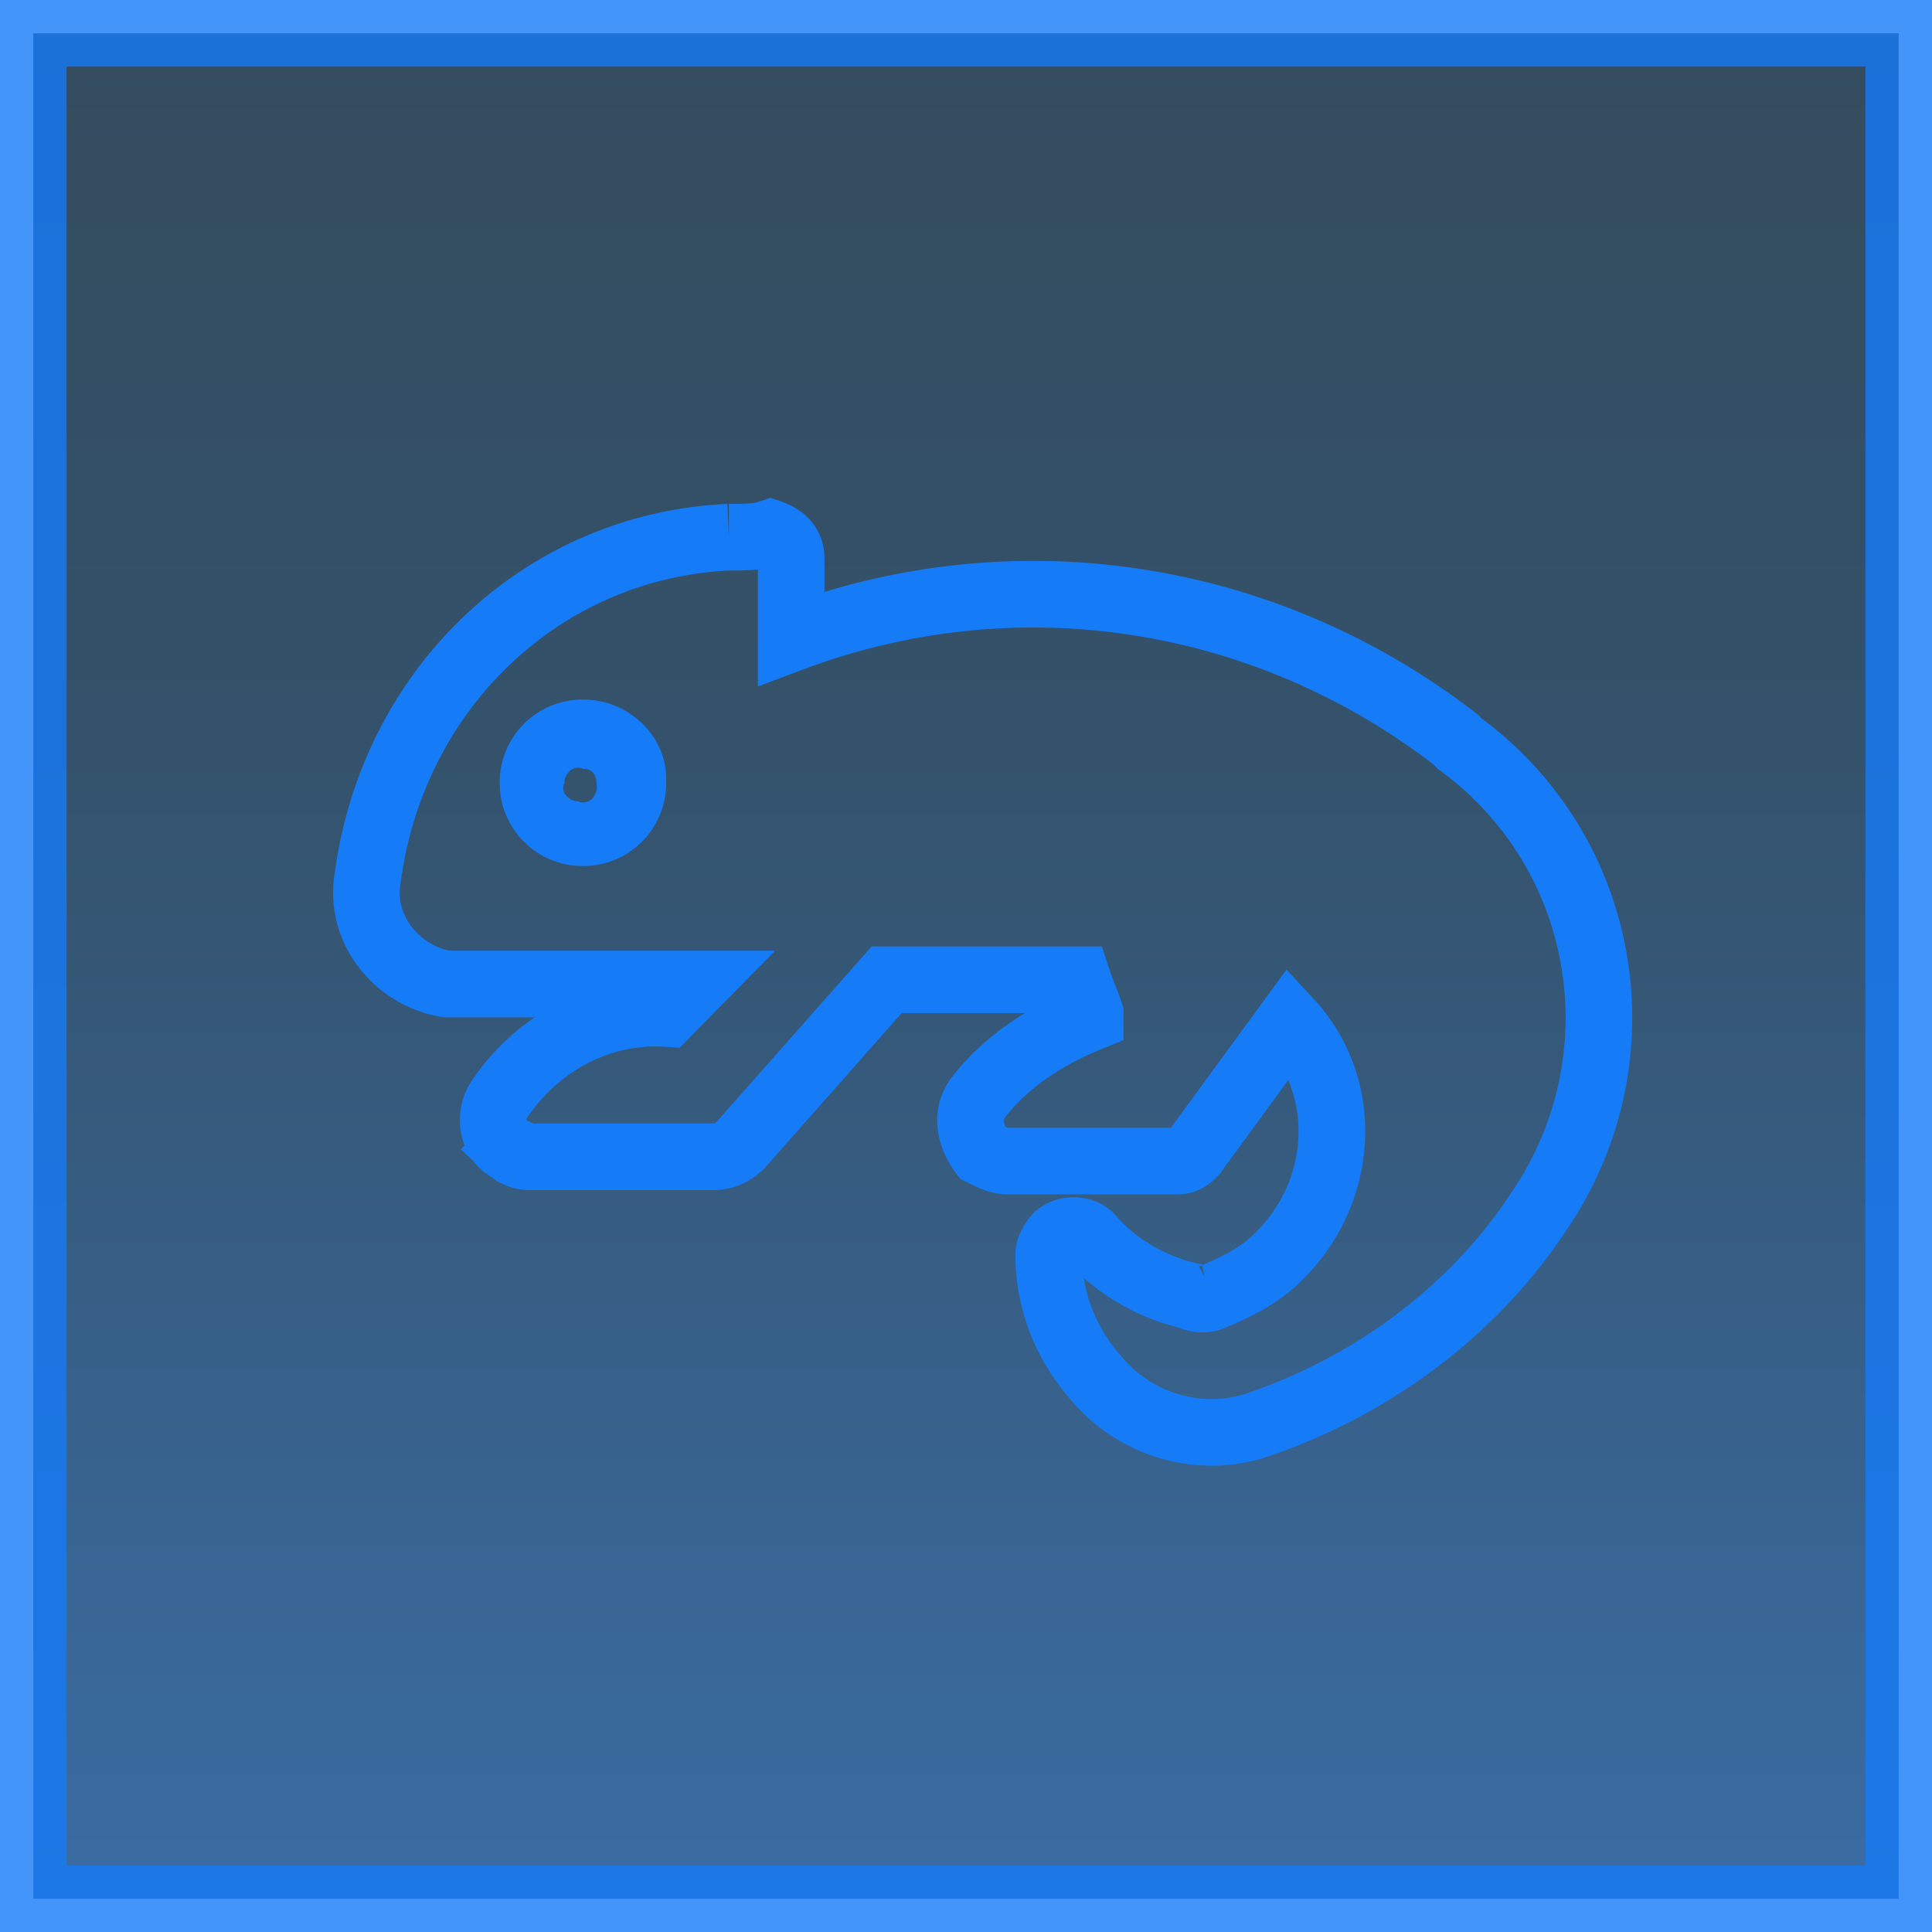
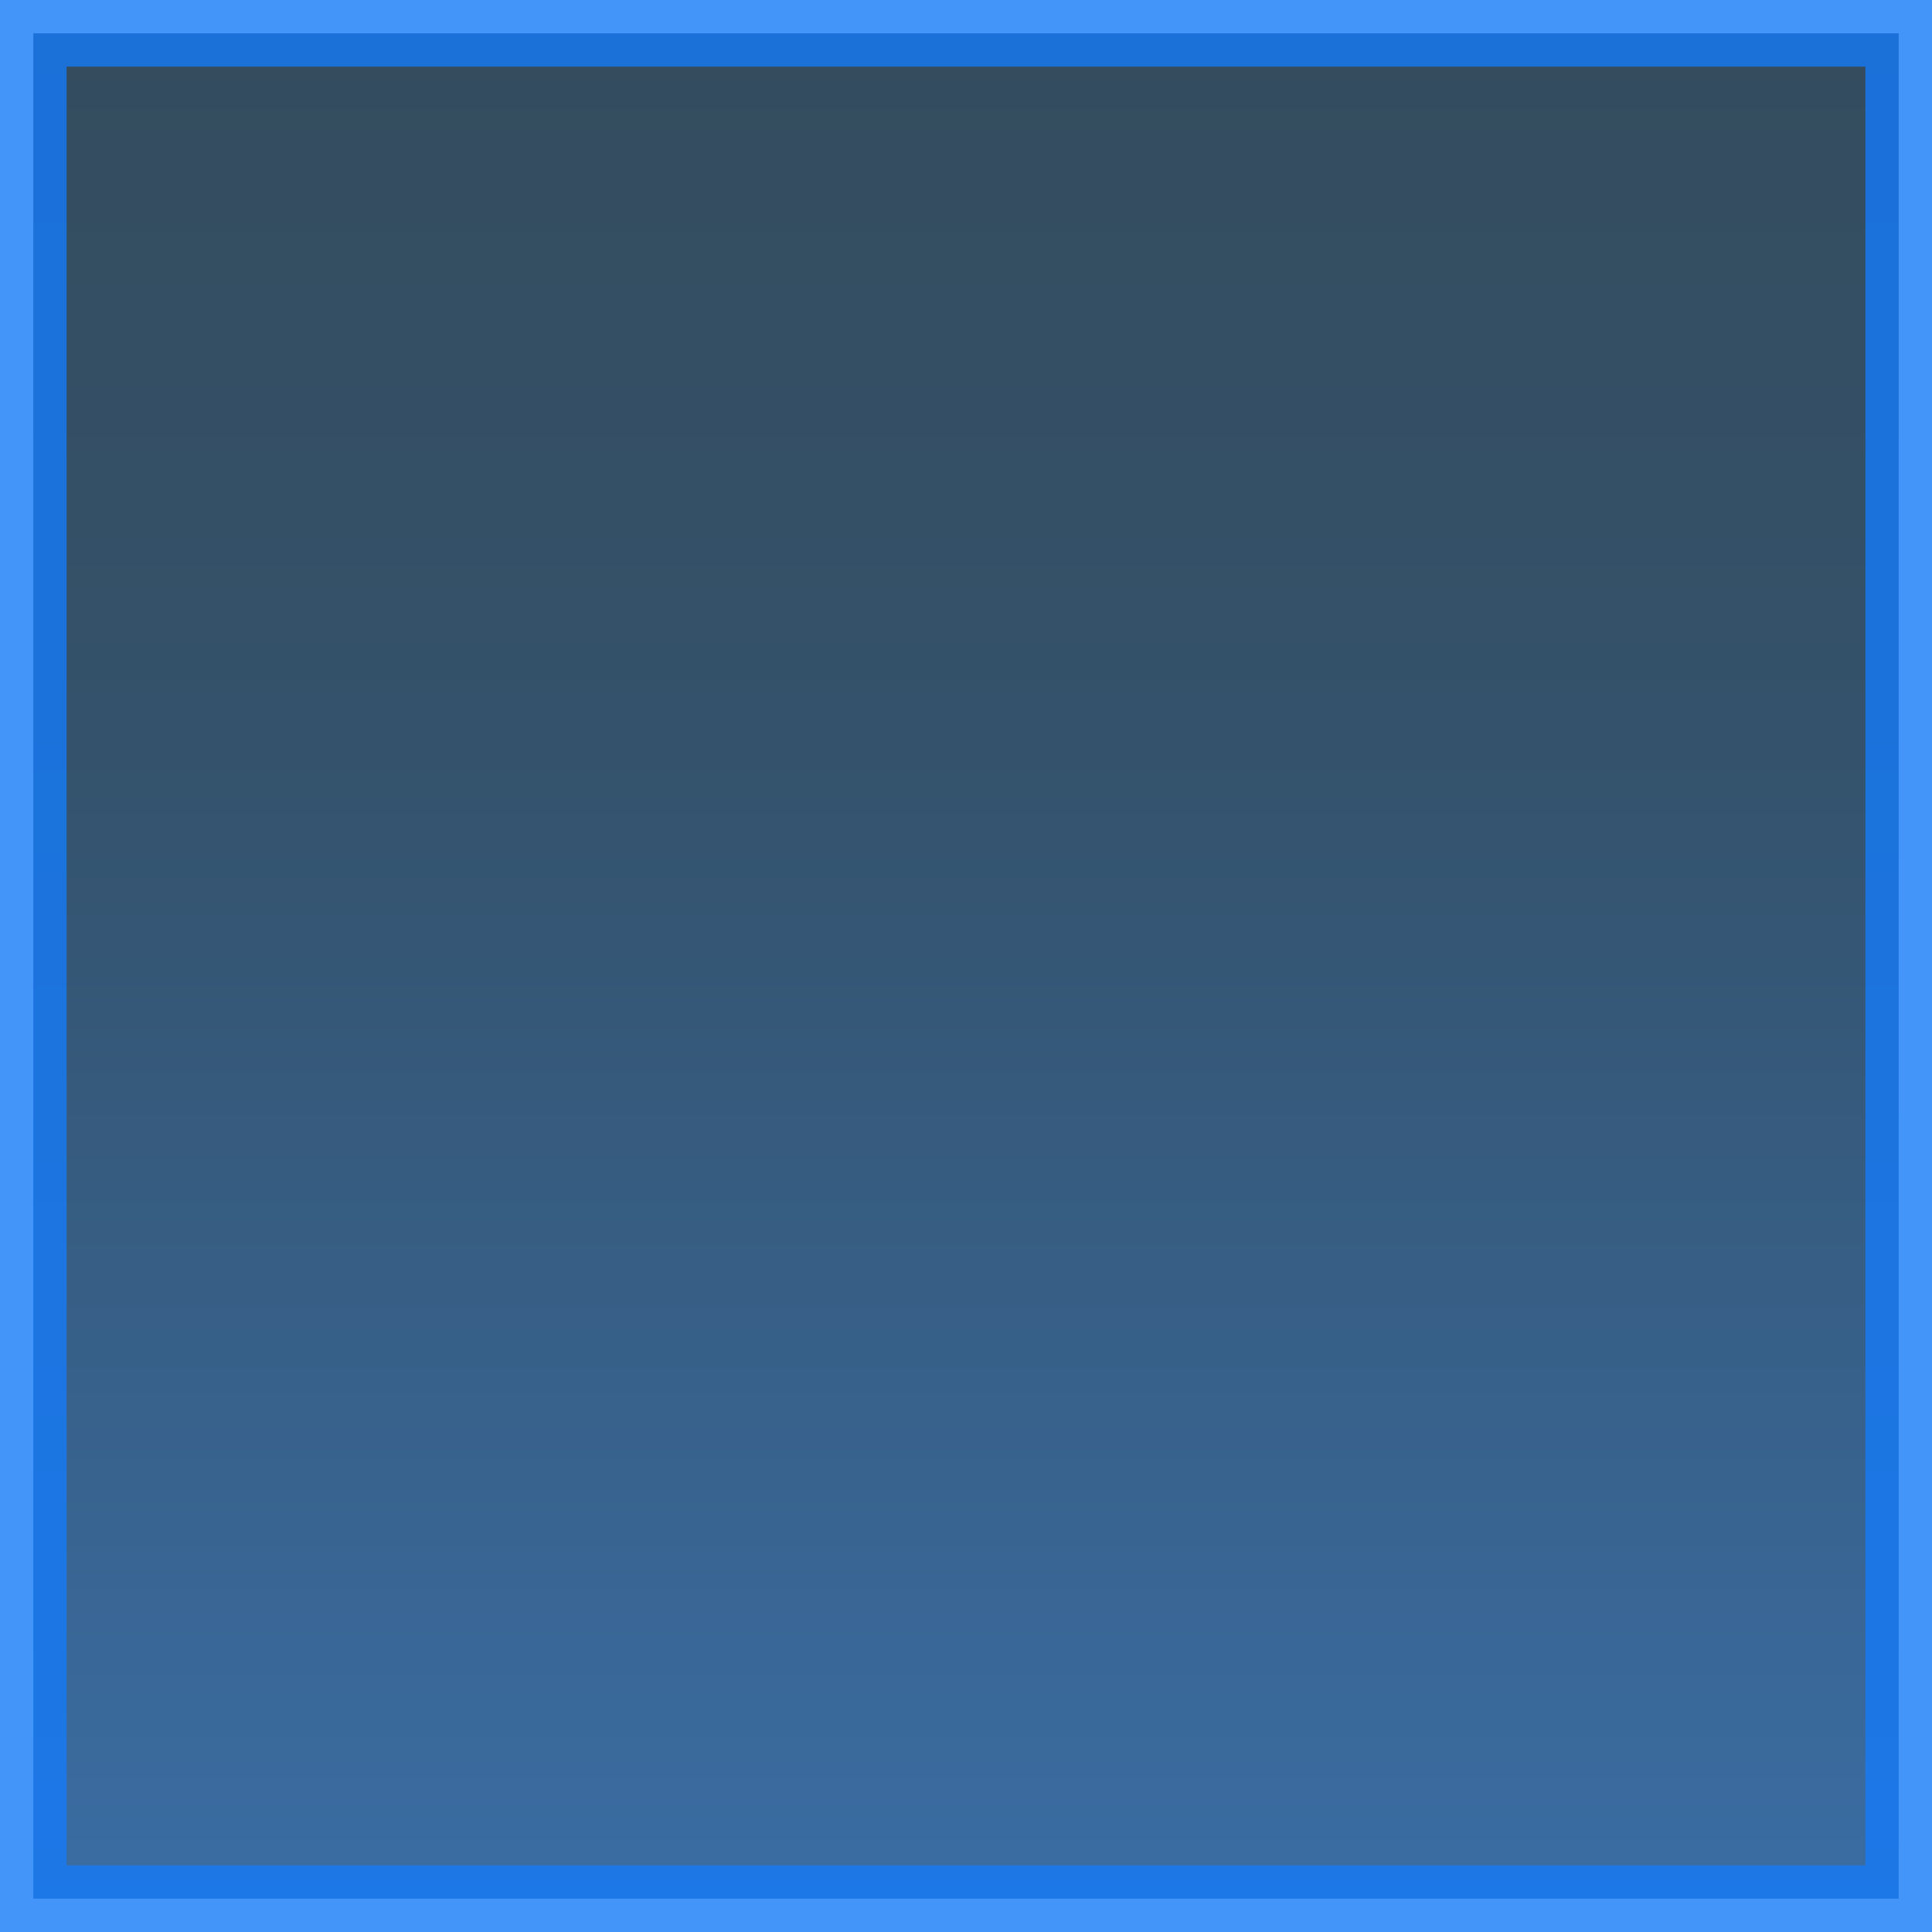
<svg xmlns="http://www.w3.org/2000/svg" width="58" height="58">
  <defs>
    <linearGradient id="a" x1="192.824%" x2="-43.969%" y1="50%" y2="50%">
      <stop offset="0%" stop-color="#167BF7" />
      <stop offset="65.036%" stop-color="#012747" />
      <stop offset="100%" stop-color="#031621" />
    </linearGradient>
  </defs>
  <g fill="none" fill-rule="evenodd">
    <path d="M0 0h56v56H0z" transform="rotate(90 28 29)" fill="url(#a)" stroke="#167BF7" stroke-width="2" opacity=".799" />
-     <path stroke="#167BF7" stroke-width="2" d="M21.882 16.127c-5.61.253-10.1 4.555-10.847 10.25-.25 1.518.873 2.91 2.369 3.163h7.48l-.872.886c-1.995-.127-3.865.886-4.988 2.53-.374.507-.249 1.266.25 1.52a.945.945 0 00.623.252h5.486c.374 0 .623-.126.873-.38l4.363-4.935h5.735c.125.38.25.633.375 1.013v.126s0 0 0 0c-1.247.506-2.494 1.266-3.367 2.405-.374.506-.25 1.138.125 1.645.25.126.499.253.748.253h5.112c.25 0 .374-.127.498-.253l2.868-3.923c1.87 2.025 1.62 5.188-.374 7.086-.499.506-1.247.886-1.87 1.14a.787.787 0 01-.748 0c-1.122-.254-2.244-.887-2.992-1.773-.25-.253-.749-.253-.998 0-.125.127-.25.38-.25.507 0 1.392.5 2.657 1.372 3.67 1.122 1.391 2.992 2.024 4.738 1.518 3.49-1.139 6.608-3.417 8.603-6.454 3.117-4.555 2.12-10.756-2.37-14.046l-.124-.126c-5.735-4.431-13.216-5.568-19.948-3.037 0 0 0 0 0 0s0 0 0 0v-2.405c0-.38-.25-.632-.624-.759-.374.127-.748.127-1.246.127h0z" />
-     <path fill="#167BF7" fill-rule="nonzero" d="M17.5 21s-.139 0 0 0c-1.389 0-2.5 1.111-2.5 2.5s1.111 2.5 2.5 2.5 2.5-1.111 2.5-2.5v-.139C20 22.111 18.889 21 17.5 21zm.417 2.639c0 .278-.278.555-.556.417-.278 0-.555-.278-.417-.556 0-.278.278-.556.556-.417.278 0 .417.14.417.556 0-.139 0-.139 0 0z" />
  </g>
</svg>